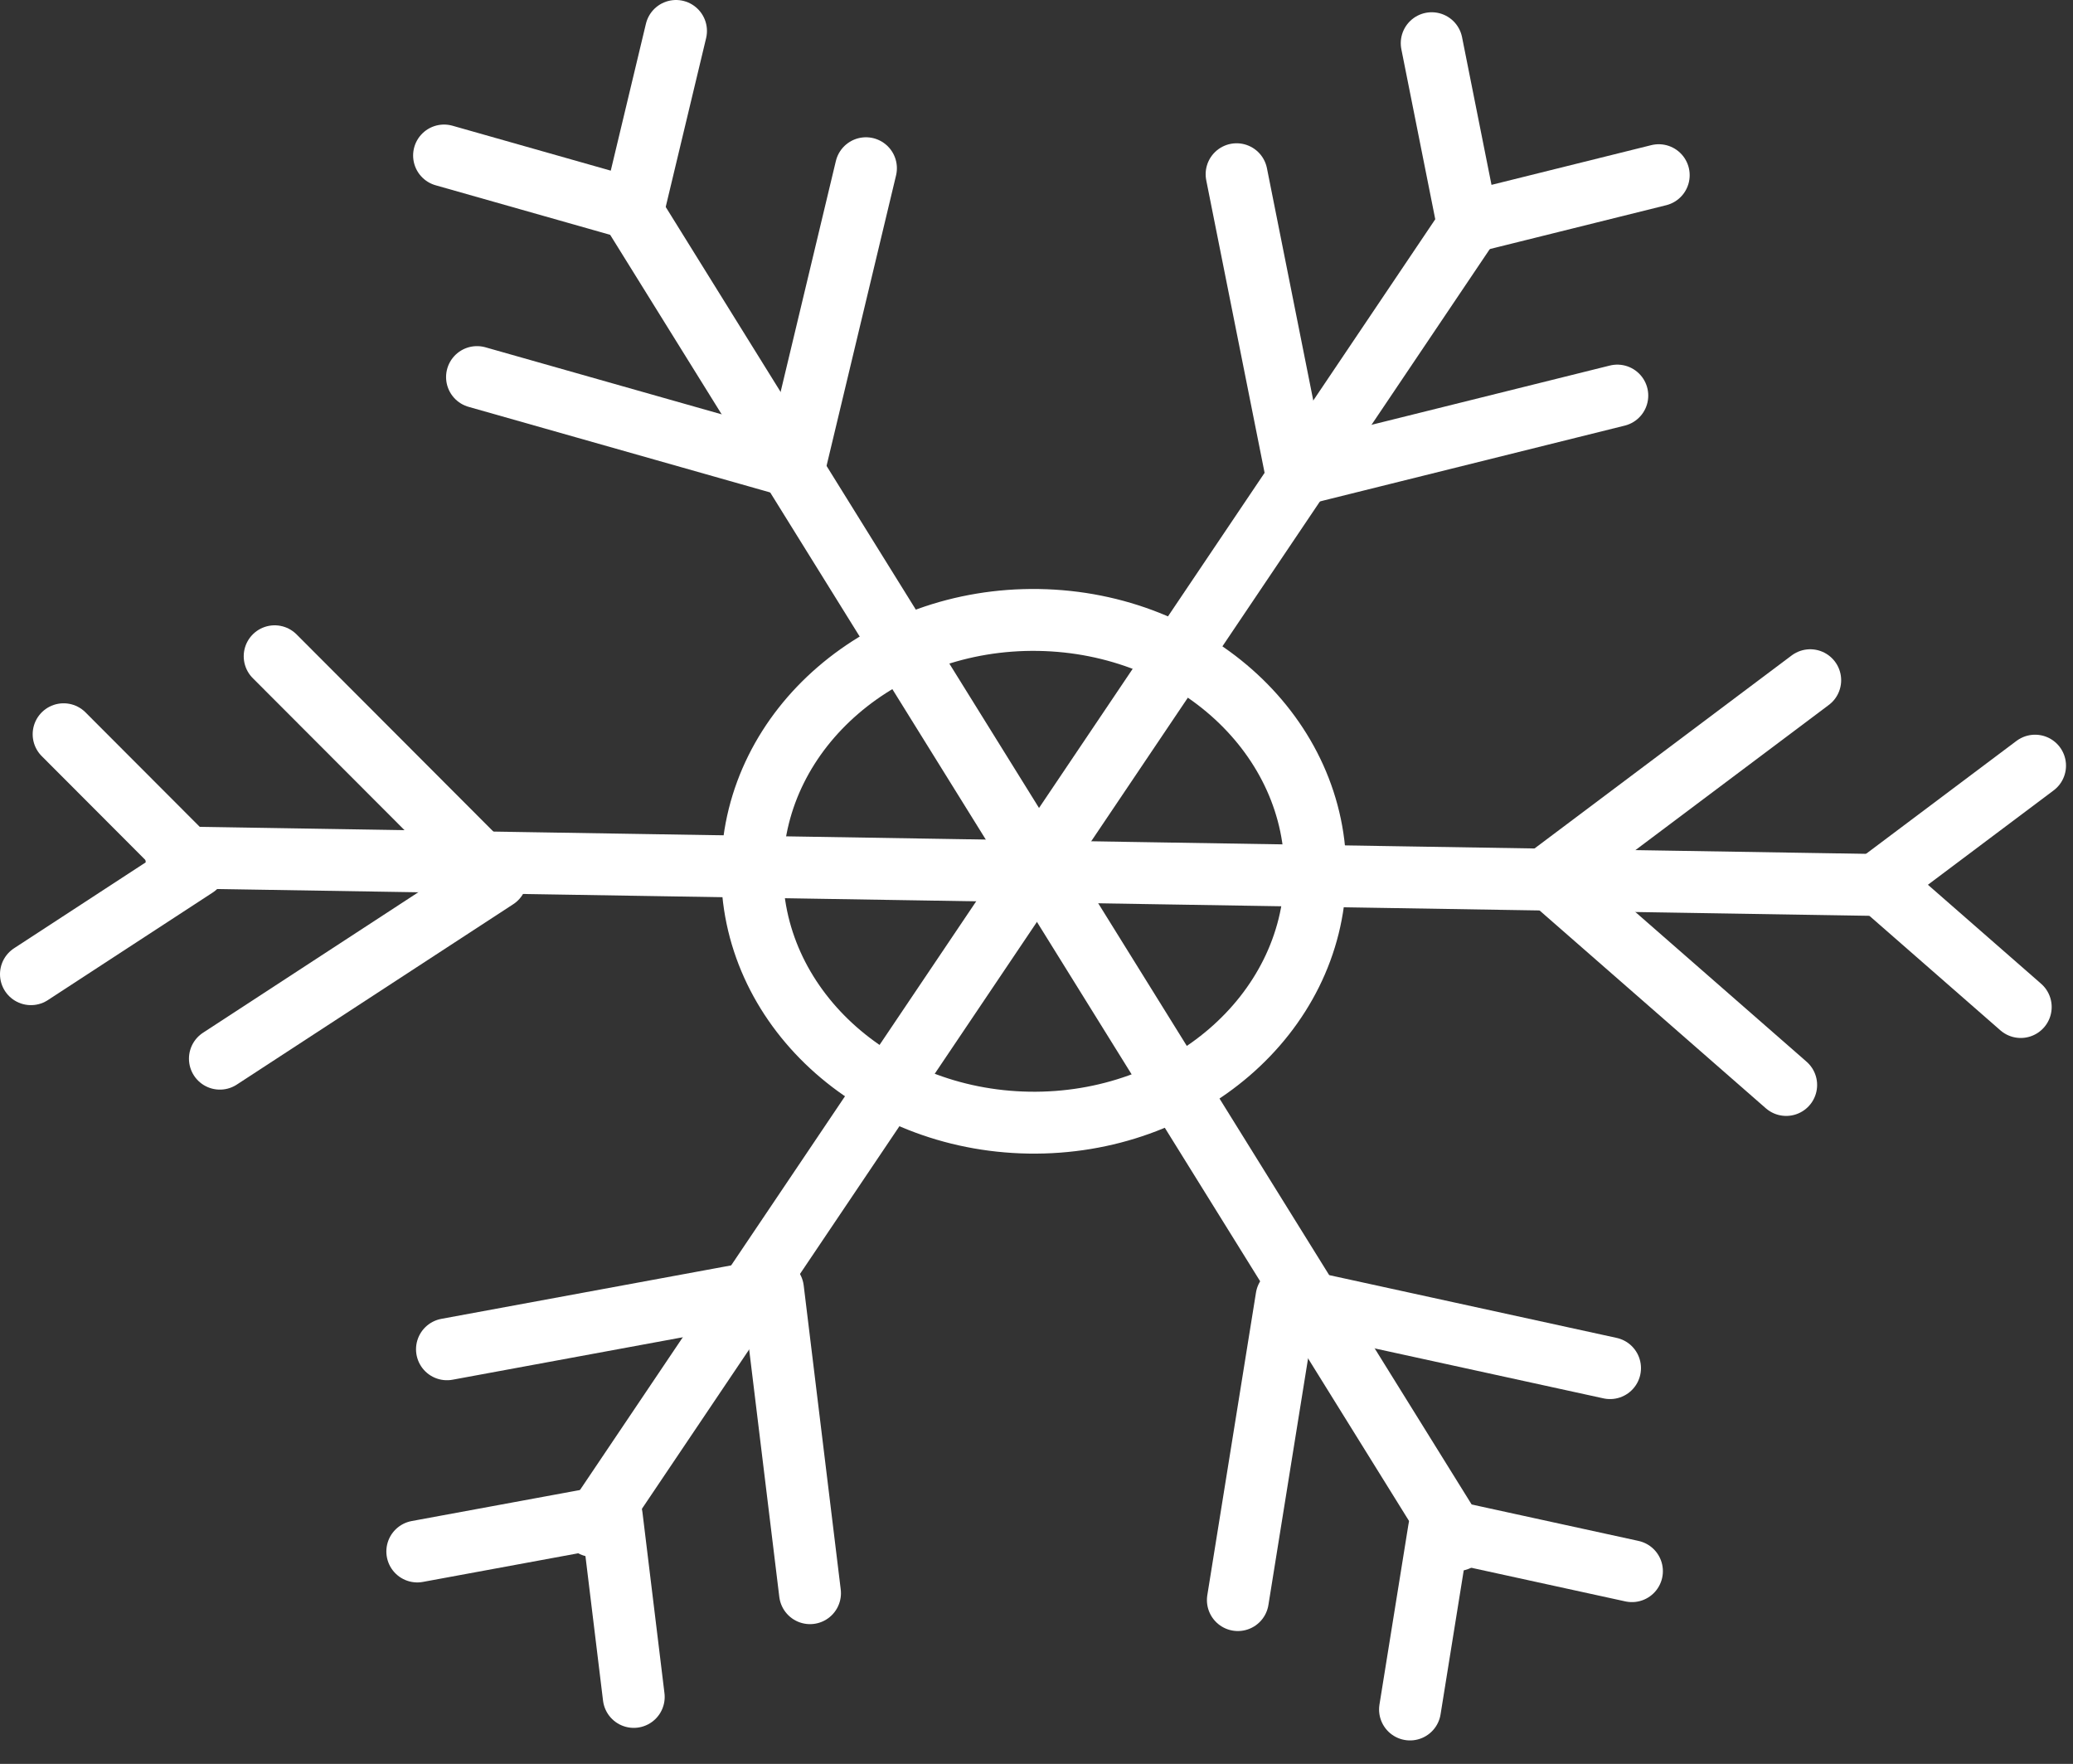
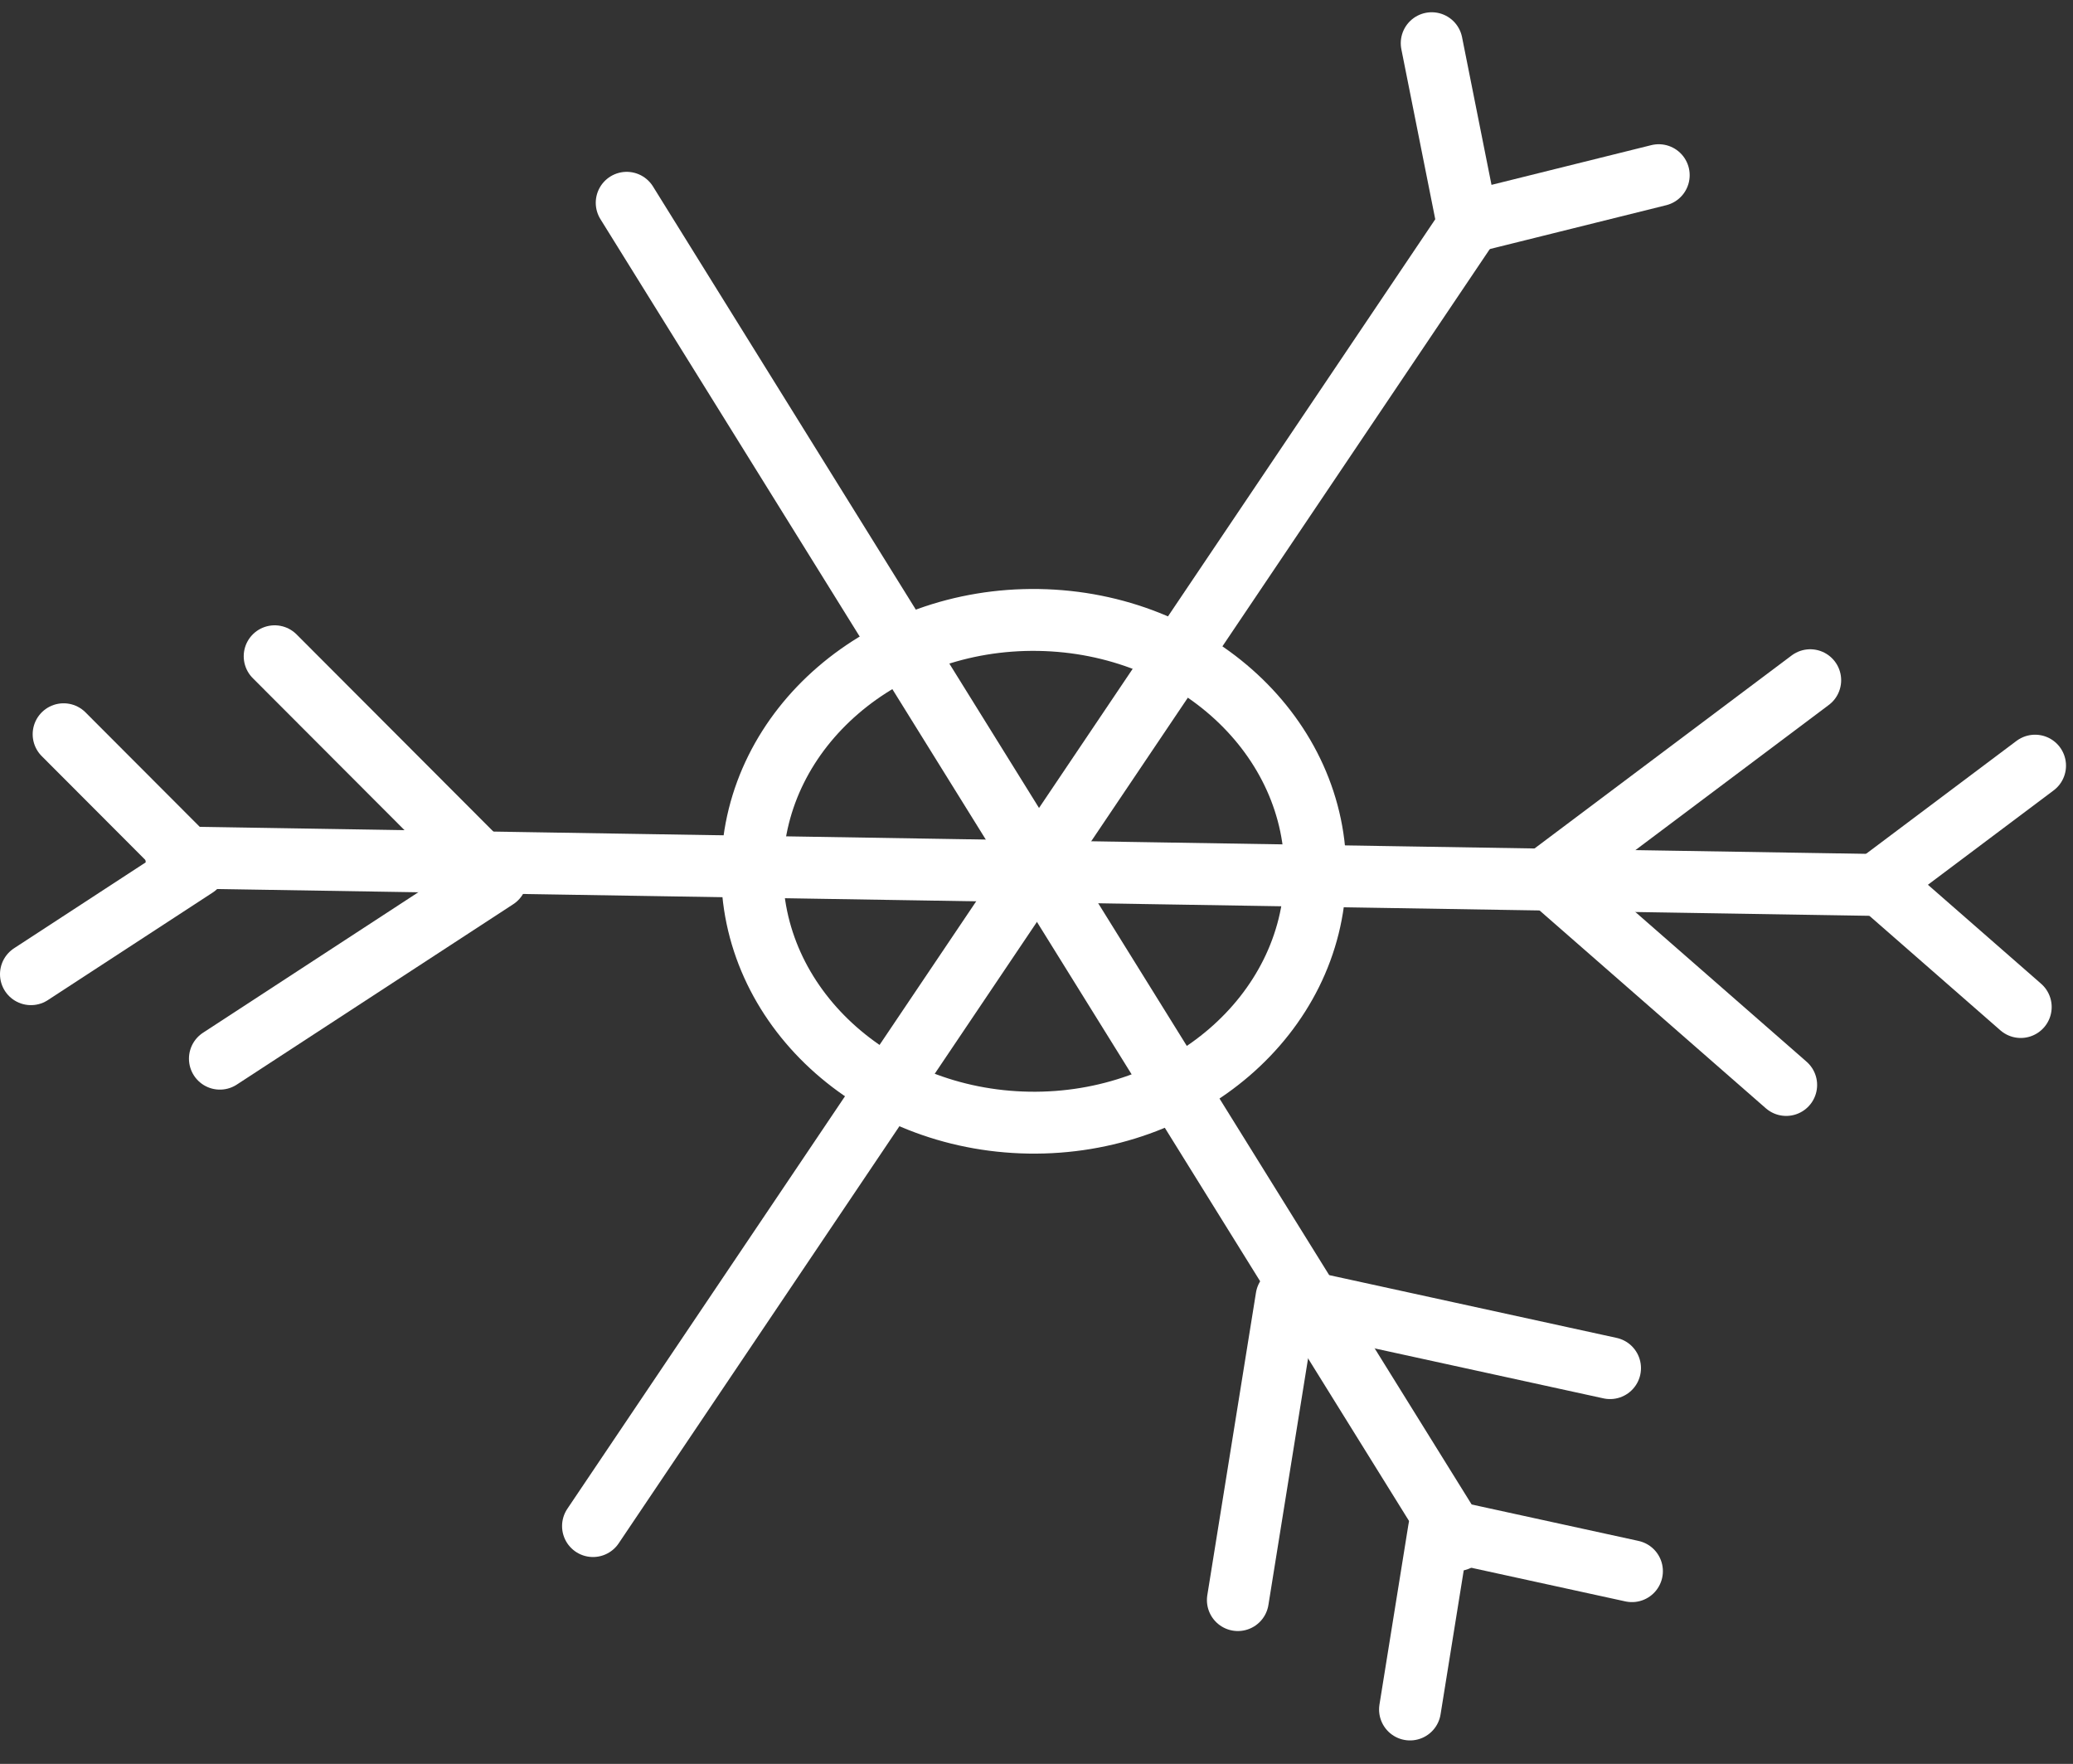
<svg xmlns="http://www.w3.org/2000/svg" width="67" height="57" viewBox="0 0 67 57" fill="none">
  <rect x="0" y="0" width="67" height="57" fill="#333333" stroke="none" />
  <path d="M5.698 27.707L61.031 28.604" stroke="white" stroke-width="2" stroke-miterlimit="10" stroke-linecap="round" stroke-linejoin="round" />
  <path d="M2.056 23.727L6.327 28.006L1 31.481" stroke="white" stroke-width="2" stroke-miterlimit="10" stroke-linecap="round" stroke-linejoin="round" />
  <path d="M65.311 32.542L60.724 28.532L65.774 24.742" stroke="white" stroke-width="2" stroke-miterlimit="10" stroke-linecap="round" stroke-linejoin="round" />
  <path d="M8.877 21.207L16.041 28.383L7.107 34.211" stroke="white" stroke-width="2" stroke-miterlimit="10" stroke-linecap="round" stroke-linejoin="round" />
  <path d="M57.73 35.061L50.038 28.337L58.507 21.981" stroke="white" stroke-width="2" stroke-miterlimit="10" stroke-linecap="round" stroke-linejoin="round" />
  <path d="M19.166 49.315L47.653 6.997" stroke="white" stroke-width="2" stroke-miterlimit="10" stroke-linecap="round" stroke-linejoin="round" />
-   <path d="M13.487 50.136L19.77 48.978L20.483 54.836" stroke="white" stroke-width="2" stroke-miterlimit="10" stroke-linecap="round" stroke-linejoin="round" />
  <path d="M53.611 5.661L47.43 7.197L46.273 1.396" stroke="white" stroke-width="2" stroke-miterlimit="10" stroke-linecap="round" stroke-linejoin="round" />
-   <path d="M14.446 43.602L24.983 41.659L26.18 51.484" stroke="white" stroke-width="2" stroke-miterlimit="10" stroke-linecap="round" stroke-linejoin="round" />
-   <path d="M52.272 12.783L41.908 15.36L39.967 5.63" stroke="white" stroke-width="2" stroke-miterlimit="10" stroke-linecap="round" stroke-linejoin="round" />
  <path d="M47.101 49.767L20.255 6.553" stroke="white" stroke-width="2" stroke-miterlimit="10" stroke-linecap="round" stroke-linejoin="round" />
  <path d="M52.745 50.772L46.51 49.411L45.572 55.242" stroke="white" stroke-width="2" stroke-miterlimit="10" stroke-linecap="round" stroke-linejoin="round" />
-   <path d="M14.352 5.025L20.47 6.761L21.849 1" stroke="white" stroke-width="2" stroke-miterlimit="10" stroke-linecap="round" stroke-linejoin="round" />
  <path d="M52.037 44.211L41.581 41.928L40.008 51.707" stroke="white" stroke-width="2" stroke-miterlimit="10" stroke-linecap="round" stroke-linejoin="round" />
-   <path d="M15.417 12.185L25.676 15.096L27.988 5.436" stroke="white" stroke-width="2" stroke-miterlimit="10" stroke-linecap="round" stroke-linejoin="round" />
  <path d="M42.51 28.303C42.596 23.818 38.591 20.116 33.565 20.034C28.539 19.953 24.395 23.523 24.309 28.009C24.223 32.494 28.227 36.196 33.254 36.278C38.28 36.359 42.424 32.789 42.51 28.303Z" stroke="white" stroke-width="2" stroke-miterlimit="10" stroke-linecap="round" stroke-linejoin="round" />
</svg>